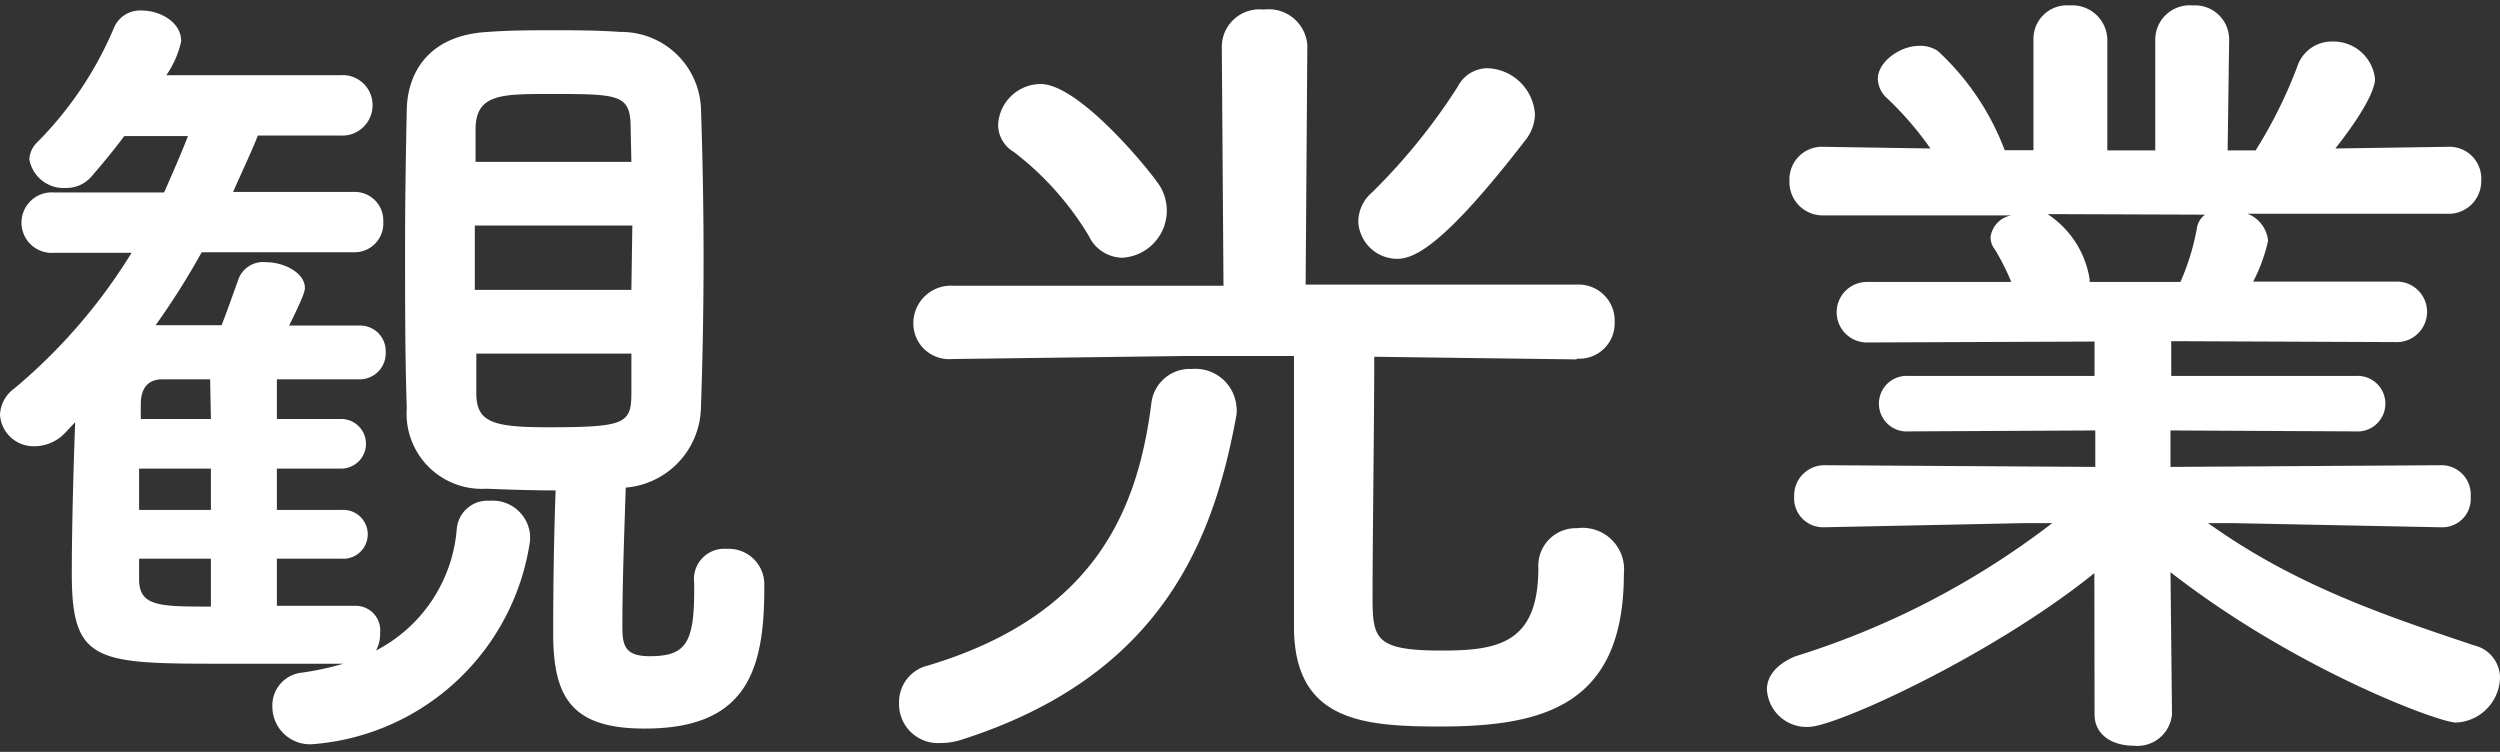
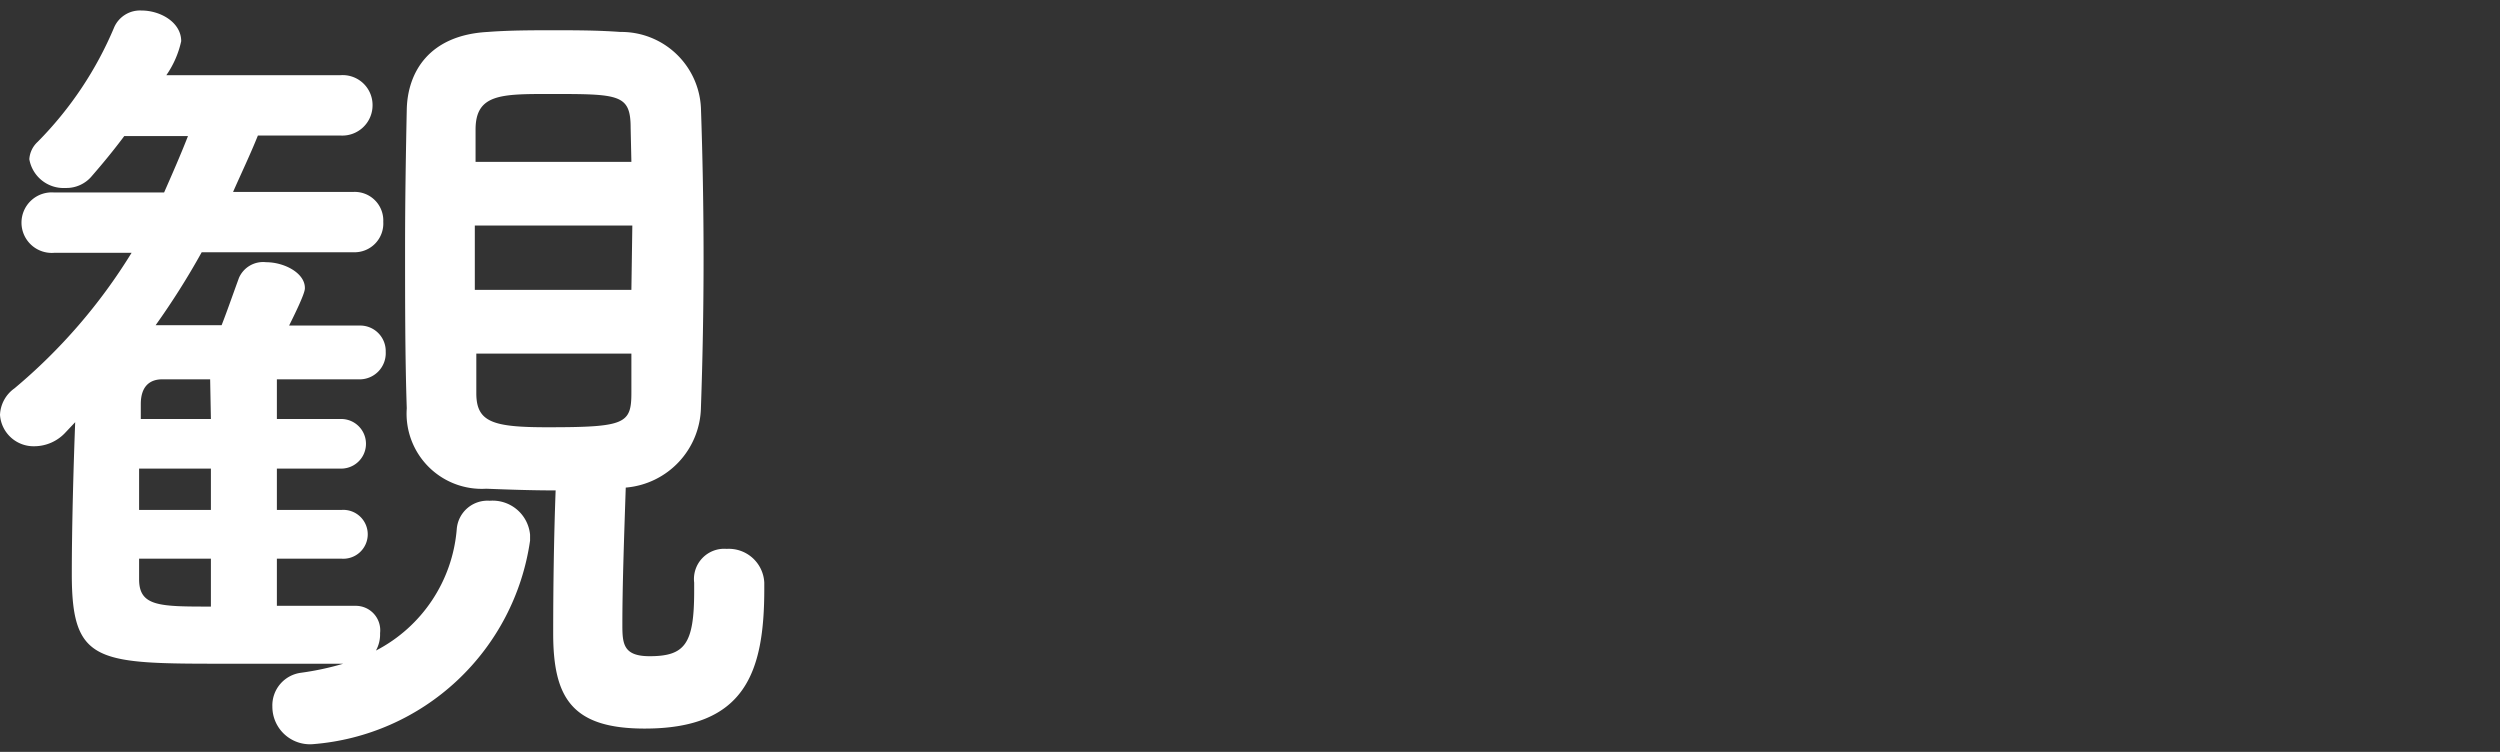
<svg xmlns="http://www.w3.org/2000/svg" id="レイヤー_1" data-name="レイヤー 1" viewBox="0 0 133 40" width="133" height="40">
  <rect x="0" y="0" width="133" height="40" fill="#333333" stroke="none" />
  <defs>
    <style>.cls-1{fill:#fff;}</style>
  </defs>
  <path class="cls-1" d="M36.93,31v.44c0,2.81-.48,3.47-2.37,3.47-1.4,0-1.45-.66-1.45-1.67,0-2.11.09-4.57.18-7.3a4.36,4.36,0,0,0,4-4.27c.09-2.55.14-5.23.14-7.92s-.05-5.41-.14-8A4.24,4.24,0,0,0,33,1.7c-1.23-.09-2.41-.09-3.55-.09s-2.33,0-3.51.09c-3.12.17-4.26,2.15-4.3,4.13-.05,2.42-.09,4.89-.09,7.31,0,2.94,0,5.89.09,8.58A4,4,0,0,0,25.87,26c1.27.05,2.46.09,3.69.09-.09,2.42-.13,5.06-.13,7.61,0,3.43,1,5.06,4.87,5.06,5.35,0,6.36-3,6.36-7.43V31a1.89,1.89,0,0,0-2-1.8A1.61,1.61,0,0,0,36.93,31ZM18.81,32.23c-1.28,0-2.68,0-4.08,0V29.72h3.42a1.3,1.3,0,1,0,0-2.59H14.73v-2.2h3.42a1.32,1.32,0,1,0,0-2.64H14.73V20.18h4.34a1.39,1.39,0,0,0,1.45-1.46,1.36,1.36,0,0,0-1.41-1.4H15.38c.84-1.68.84-1.9.84-2,0-.8-1.1-1.37-2.06-1.37a1.4,1.4,0,0,0-1.45.84c-.4,1.1-.66,1.85-.92,2.51H8.28a40.47,40.47,0,0,0,2.45-3.88h8.08a1.53,1.53,0,0,0,1.58-1.62,1.52,1.52,0,0,0-1.58-1.59H12.4c.44-1,.92-2,1.32-3h4.39a1.61,1.61,0,0,0,1.71-1.63A1.59,1.59,0,0,0,18.11,4H8.85a5.07,5.07,0,0,0,.79-1.81c0-1-1.1-1.63-2.11-1.63a1.5,1.5,0,0,0-1.45.88A19.24,19.24,0,0,1,2,7.55a1.37,1.37,0,0,0-.44.92A1.85,1.85,0,0,0,3.49,10,1.76,1.76,0,0,0,4.9,9.35c.61-.7,1.18-1.4,1.71-2.11H10c-.39,1-.83,2-1.27,3H2.88a1.61,1.61,0,1,0,0,3.21H7A29.58,29.58,0,0,1,.77,20.66,1.82,1.82,0,0,0,0,22.07a1.79,1.79,0,0,0,1.84,1.67A2.26,2.26,0,0,0,3.49,23L4,22.46c-.09,2.38-.18,5.55-.18,8.1,0,4.75,1.36,4.75,8.25,4.75,2.15,0,4.39,0,6.19,0a15.18,15.18,0,0,1-2.24.48,1.75,1.75,0,0,0-1.53,1.8,2,2,0,0,0,2.15,2A12.67,12.67,0,0,0,28.2,28.76c0-.09,0-.22,0-.31a2,2,0,0,0-2.15-1.81,1.64,1.64,0,0,0-1.75,1.5A8,8,0,0,1,20,34.61a1.78,1.78,0,0,0,.22-.93,1.3,1.3,0,0,0-1.32-1.45ZM33.59,8.61H25.3V6.89C25.3,5,26.66,5,29.25,5c3.69,0,4.3,0,4.3,1.81Zm0,6.81H25.26V12h8.38Zm0,3.39c0,.71,0,1.37,0,2.07,0,1.67-.31,1.85-4.47,1.85-2.9,0-3.78-.27-3.78-1.81V18.81ZM11.22,22.29H7.49l0-.79c0-1,.53-1.32,1.14-1.32h2.55Zm0,4.84H7.4v-2.2h3.82Zm0,5.14c-2.72,0-3.82,0-3.82-1.45v-1.1h3.82Z" />
-   <path class="cls-1" d="M81.18,7.42a2.3,2.3,0,0,0,.48-1.32,2.62,2.62,0,0,0-2.5-2.47,1.79,1.79,0,0,0-1.62,1A32.28,32.28,0,0,1,73,10.23a2.08,2.08,0,0,0-.74,1.54,2.08,2.08,0,0,0,2.1,2C75.26,13.75,76.84,13.05,81.18,7.42ZM59.72,13.71a2.51,2.51,0,0,0,2-3.79c-.39-.66-4.26-5.45-6.36-5.45A2.28,2.28,0,0,0,53.1,6.63a1.68,1.68,0,0,0,.83,1.45,15.94,15.94,0,0,1,4,4.48A2,2,0,0,0,59.72,13.71ZM83.9,19.08a1.88,1.88,0,0,0,2-1.94,1.92,1.92,0,0,0-2-2l-14.44,0,.09-12.75A2.06,2.06,0,0,0,67.23.51,2,2,0,0,0,65,2.45l.09,12.75-14.39,0a2,2,0,0,0-2.11,2,1.9,1.9,0,0,0,2.06,1.9h0L63,18.94h5.84c0,4.1,0,13,0,14.39,0,5,3.6,5.32,7.77,5.32,5.48,0,9.78-1.1,9.78-8.13A2.21,2.21,0,0,0,83.9,28.1a2,2,0,0,0-2.06,2.11c0,4-2.11,4.4-5.14,4.4-3.64,0-3.68-.66-3.68-3,0-2.68.09-9.24.09-12.63l10.75.14ZM51,39.4C61.87,36,64.59,28.62,65.78,22.07a1.64,1.64,0,0,0,0-.44,2.19,2.19,0,0,0-2.37-2,2.06,2.06,0,0,0-2.15,1.76c-.7,5.59-2.89,11.4-12.11,14.08a2,2,0,0,0-1.32,1.94A2.07,2.07,0,0,0,50,39.53,3.82,3.82,0,0,0,51,39.4Z" />
-   <path class="cls-1" d="M129.86,28.05a1.51,1.51,0,0,0,1.58-1.63,1.56,1.56,0,0,0-1.63-1.67l-14.34.09,0-1.94,9.83.05a1.48,1.48,0,1,0,0-2.95l-9.79,0V18.15l12,.05a1.61,1.61,0,1,0,0-3.22l-7.64,0a8.93,8.93,0,0,0,.79-2.16,1.7,1.7,0,0,0-1.1-1.45l10.58,0A1.73,1.73,0,0,0,132,9.62a1.69,1.69,0,0,0-1.76-1.81h0l-6,.09c2.11-2.68,2.11-3.56,2.11-3.69a2.22,2.22,0,0,0-2.28-2,1.92,1.92,0,0,0-1.85,1.32A25,25,0,0,1,120,8l-1.49,0,.08-5.85V2.09a1.81,1.81,0,0,0-1.93-1.8,1.83,1.83,0,0,0-2,1.85V8h-2.55V2.14a1.86,1.86,0,0,0-2-1.85,1.78,1.78,0,0,0-1.93,1.8v.05l0,5.85-1.53,0a13.8,13.8,0,0,0-3.56-5.28,1.66,1.66,0,0,0-1-.27c-1,0-2.19.84-2.19,1.76a1.45,1.45,0,0,0,.39.93A17.38,17.38,0,0,1,102.7,7.9L97,7.81h0a1.73,1.73,0,0,0-1.8,1.81A1.77,1.77,0,0,0,97,11.46l10,0a1.35,1.35,0,0,0-1.1,1.14,1,1,0,0,0,.22.66A12.23,12.23,0,0,1,107,15l-7.68,0a1.61,1.61,0,1,0,0,3.22l12.11-.05V20l-9.87,0a1.48,1.48,0,1,0,0,2.95l9.91-.05,0,1.94-14.35-.09a1.61,1.61,0,0,0-1.67,1.67,1.54,1.54,0,0,0,1.62,1.63h0l10.66-.22h1.45a43.61,43.61,0,0,1-13.65,7.08c-1,.4-1.53,1.06-1.53,1.76a2.11,2.11,0,0,0,2.23,2c1.41,0,9.74-3.78,15.19-8.18L111.43,38v0c0,1.14,1,1.67,2.06,1.67A1.85,1.85,0,0,0,115.55,38v0l-.08-7.56c6.66,5.19,14.3,8,15.18,8A2.45,2.45,0,0,0,133,36.06a1.77,1.77,0,0,0-1.36-1.72c-5-1.67-9.61-3.25-14.17-6.51h1.32l11,.22ZM117.31,11.42a1.09,1.09,0,0,0-.44.75A12.74,12.74,0,0,1,116,15h-4.83l0-.13a5.08,5.08,0,0,0-2.24-3.48Z" />
</svg>